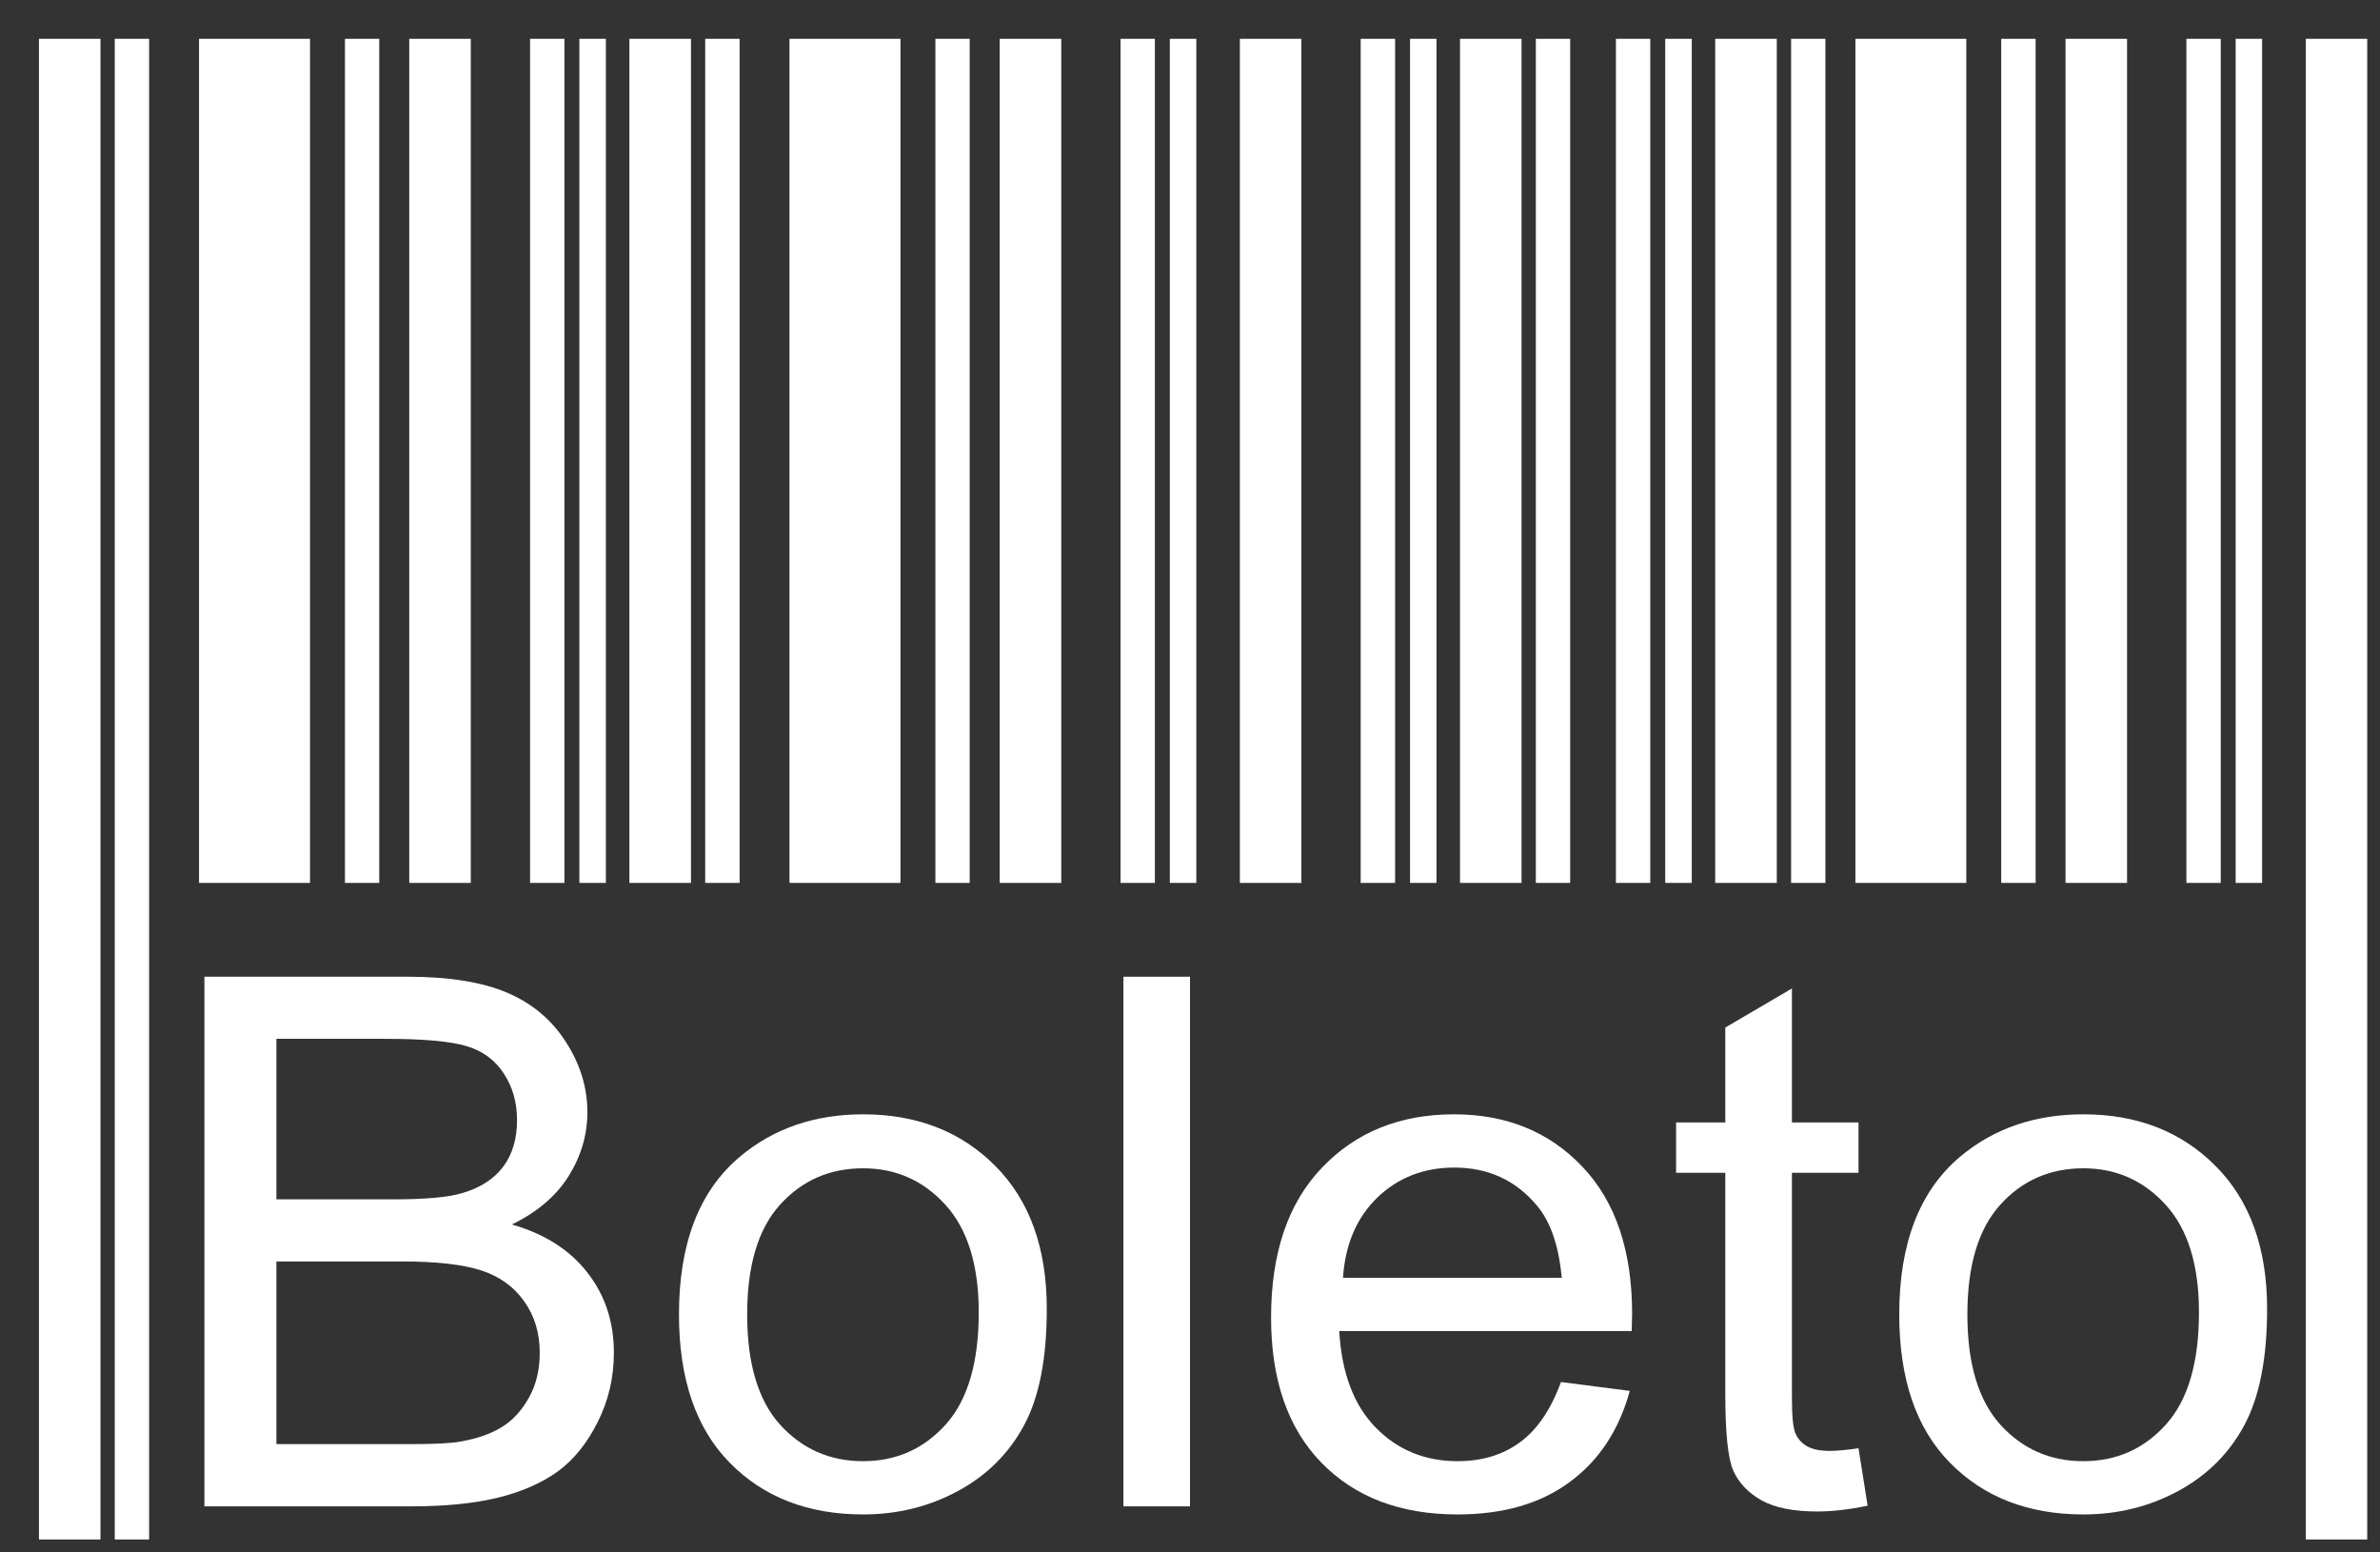
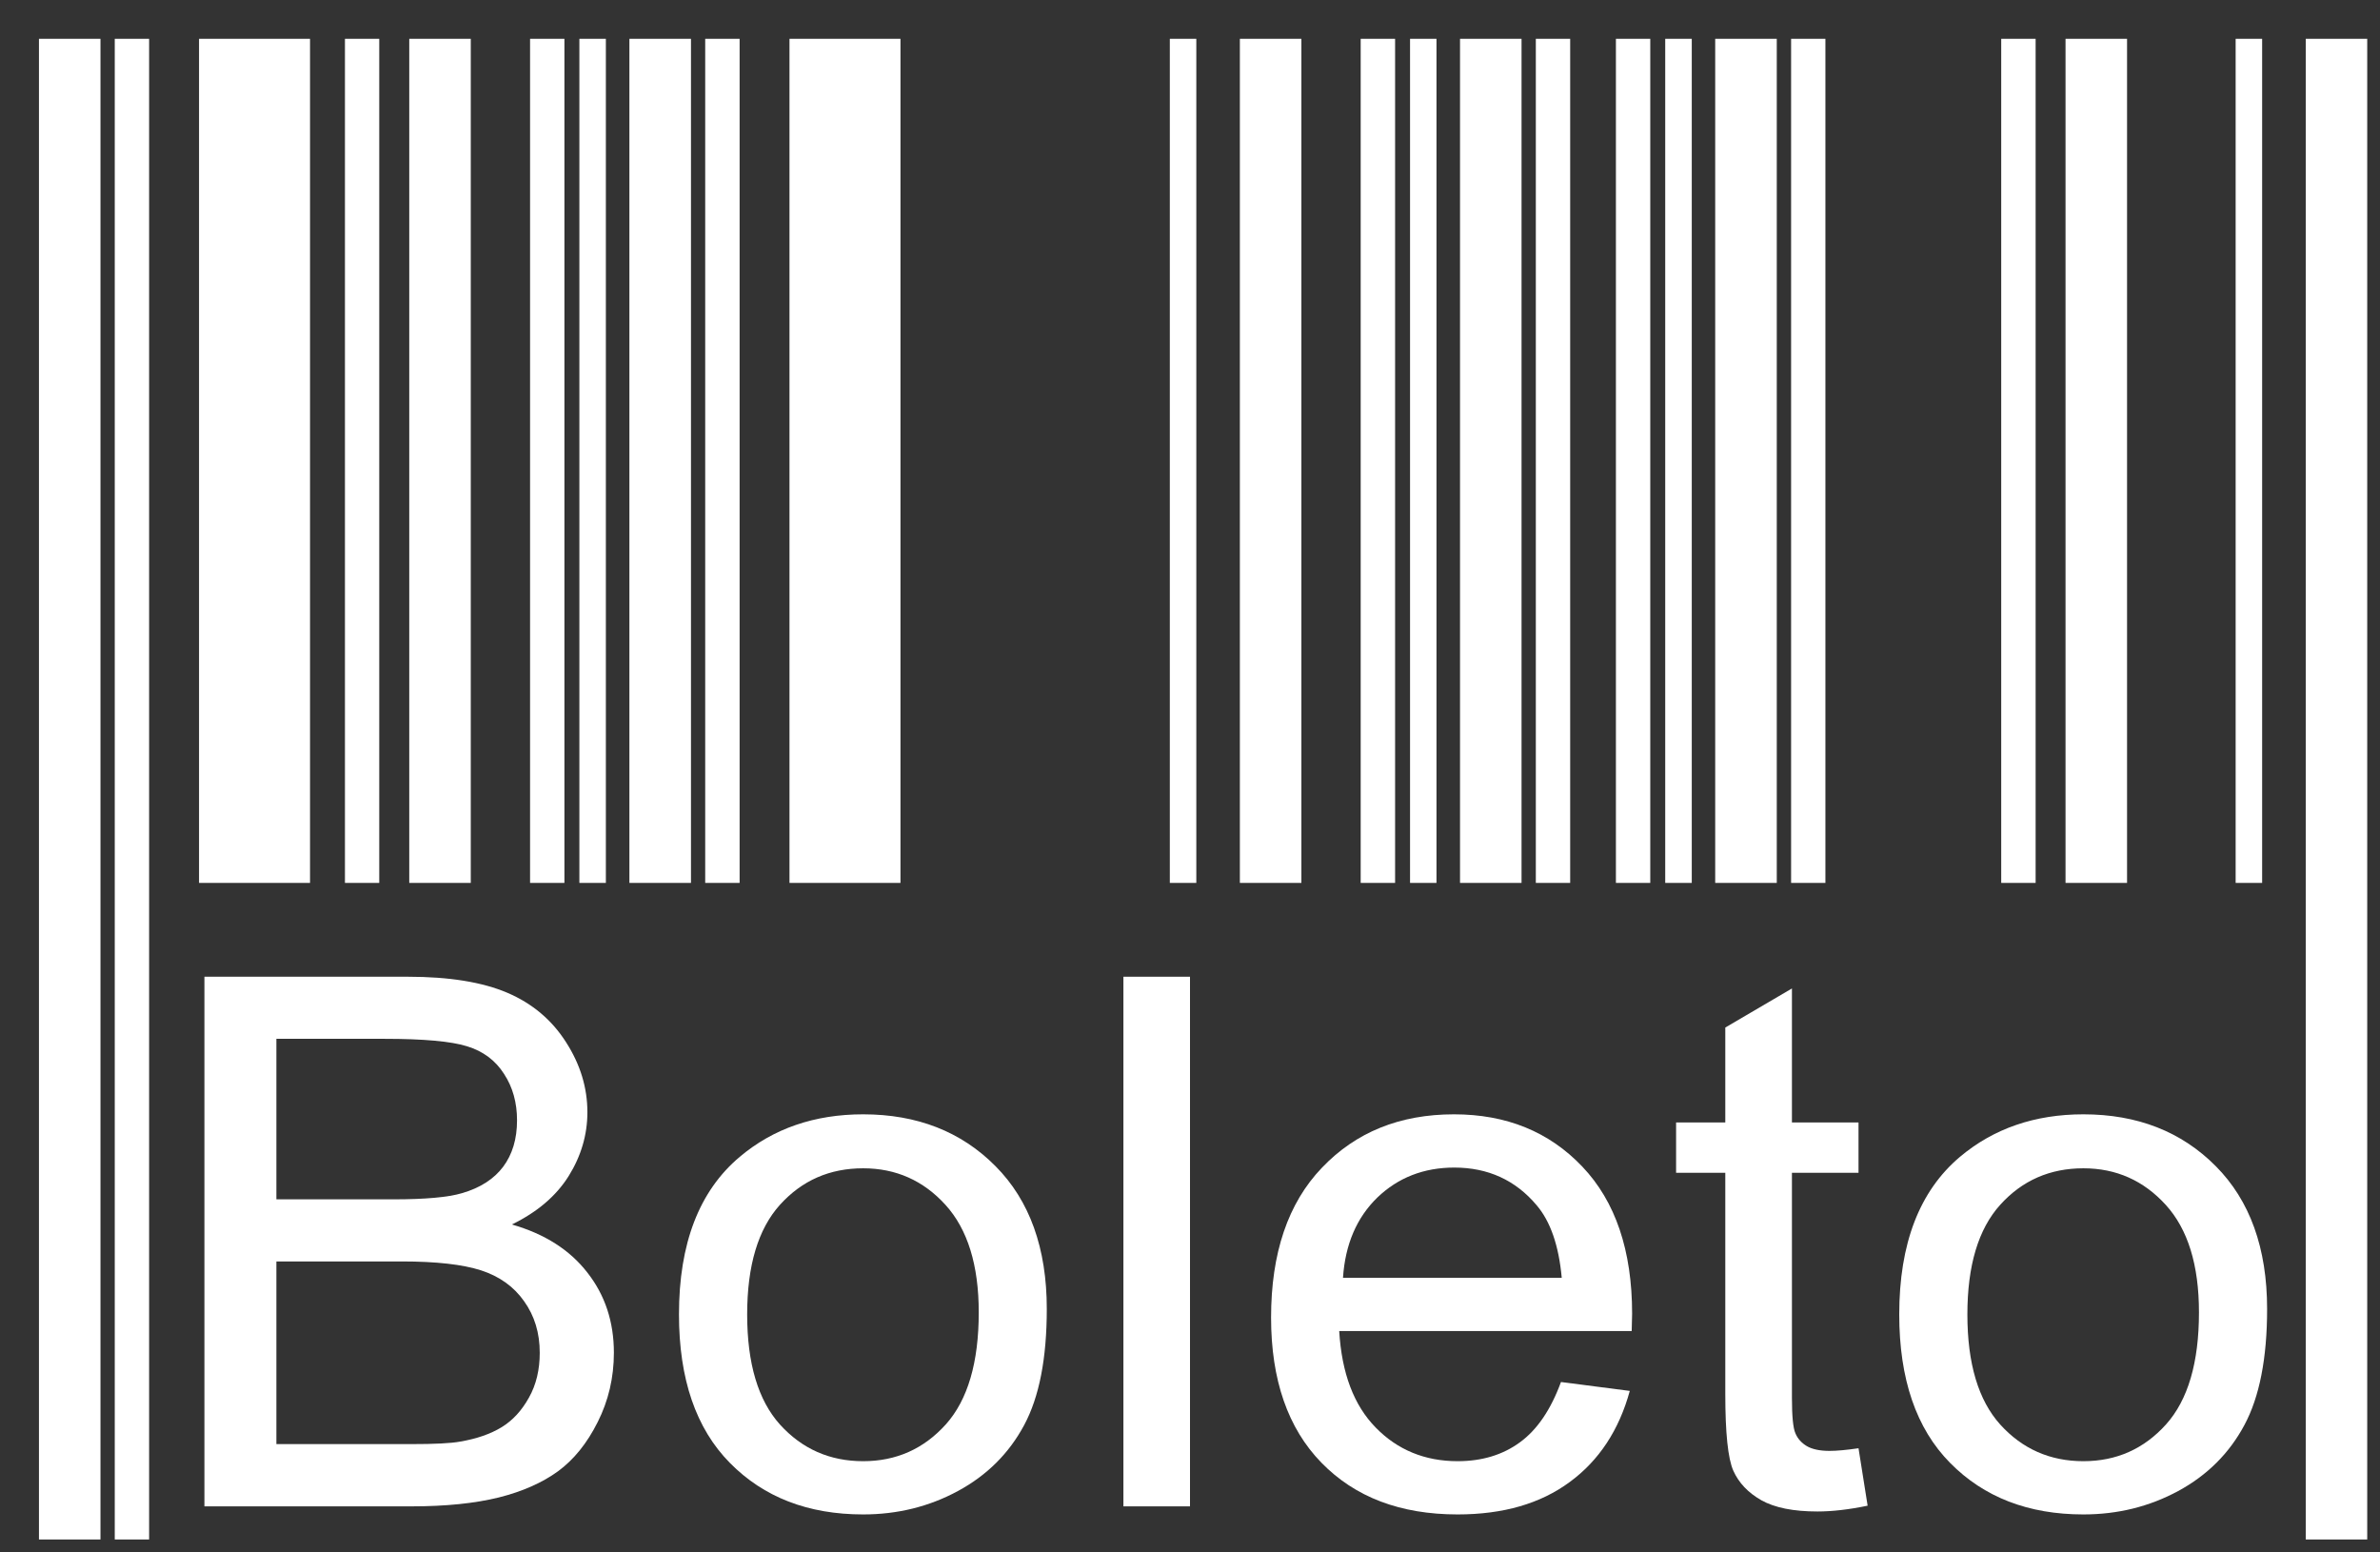
<svg xmlns="http://www.w3.org/2000/svg" width="46" height="30" viewBox="0 0 46 30" fill="none">
  <rect x="0" y="0" width="46" height="30" fill="#333333" stroke="none" />
  <path fill-rule="evenodd" clip-rule="evenodd" d="M3.847 0.75H5.992V17.062H3.847V0.75Z" fill="white" />
  <path fill-rule="evenodd" clip-rule="evenodd" d="M6.667 0.75H7.33V17.062H6.667V0.75Z" fill="white" />
  <path fill-rule="evenodd" clip-rule="evenodd" d="M7.91 0.75H9.099V17.062H7.91V0.75Z" fill="white" />
  <path fill-rule="evenodd" clip-rule="evenodd" d="M10.245 0.75H10.909V17.062H10.245V0.75Z" fill="white" />
  <path fill-rule="evenodd" clip-rule="evenodd" d="M11.198 0.75H11.71V17.062H11.198V0.75Z" fill="white" />
  <path fill-rule="evenodd" clip-rule="evenodd" d="M2.218 0.75H2.882V29.75H2.218V0.75Z" fill="white" />
  <path fill-rule="evenodd" clip-rule="evenodd" d="M0.753 0.75H1.942V29.75H0.753V0.75Z" fill="white" />
  <path fill-rule="evenodd" clip-rule="evenodd" d="M15.259 0.75H17.404V17.062H15.259V0.75Z" fill="white" />
-   <path fill-rule="evenodd" clip-rule="evenodd" d="M18.079 0.75H18.742V17.062H18.079V0.75Z" fill="white" />
-   <path fill-rule="evenodd" clip-rule="evenodd" d="M19.322 0.75H20.512V17.062H19.322V0.75Z" fill="white" />
-   <path fill-rule="evenodd" clip-rule="evenodd" d="M21.658 0.75H22.321V17.062H21.658V0.75Z" fill="white" />
  <path fill-rule="evenodd" clip-rule="evenodd" d="M22.61 0.75H23.122V17.062H22.61V0.75Z" fill="white" />
  <path fill-rule="evenodd" clip-rule="evenodd" d="M13.63 0.75H14.295V17.062H13.63V0.75Z" fill="white" />
  <path fill-rule="evenodd" clip-rule="evenodd" d="M12.165 0.75H13.355V17.062H12.165V0.75Z" fill="white" />
  <path fill-rule="evenodd" clip-rule="evenodd" d="M23.964 0.75H25.153V17.062H23.964V0.75Z" fill="white" />
  <path fill-rule="evenodd" clip-rule="evenodd" d="M26.299 0.75H26.964V17.062H26.299V0.75Z" fill="white" />
  <path fill-rule="evenodd" clip-rule="evenodd" d="M27.253 0.75H27.764V17.062H27.253V0.75Z" fill="white" />
  <path fill-rule="evenodd" clip-rule="evenodd" d="M29.684 0.75H30.348V17.062H29.684V0.75Z" fill="white" />
  <path fill-rule="evenodd" clip-rule="evenodd" d="M28.219 0.75H29.408V17.062H28.219V0.75Z" fill="white" />
  <path fill-rule="evenodd" clip-rule="evenodd" d="M31.232 0.75H31.896V17.062H31.232V0.75Z" fill="white" />
  <path fill-rule="evenodd" clip-rule="evenodd" d="M32.185 0.75H32.698V17.062H32.185V0.75Z" fill="white" />
  <path fill-rule="evenodd" clip-rule="evenodd" d="M34.618 0.75H35.281V17.062H34.618V0.75Z" fill="white" />
  <path fill-rule="evenodd" clip-rule="evenodd" d="M33.151 0.75H34.341V17.062H33.151V0.75Z" fill="white" />
-   <path fill-rule="evenodd" clip-rule="evenodd" d="M35.861 0.75H38.004V17.062H35.861V0.75Z" fill="white" />
  <path fill-rule="evenodd" clip-rule="evenodd" d="M38.679 0.75H39.344V17.062H38.679V0.75Z" fill="white" />
  <path fill-rule="evenodd" clip-rule="evenodd" d="M39.922 0.75H41.111V17.062H39.922V0.75Z" fill="white" />
-   <path fill-rule="evenodd" clip-rule="evenodd" d="M42.258 0.75H42.922V17.062H42.258V0.75Z" fill="white" />
  <path fill-rule="evenodd" clip-rule="evenodd" d="M43.21 0.75H43.722V17.062H43.21V0.75Z" fill="white" />
  <path fill-rule="evenodd" clip-rule="evenodd" d="M44.565 0.75H45.753V29.75H44.565V0.75Z" fill="white" />
  <path d="M3.951 29.11V18.875H7.881C8.682 18.875 9.324 18.979 9.808 19.186C10.291 19.393 10.668 19.712 10.942 20.143C11.217 20.572 11.353 21.022 11.353 21.494C11.353 21.929 11.231 22.342 10.991 22.727C10.748 23.114 10.383 23.424 9.893 23.663C10.527 23.844 11.014 24.155 11.353 24.593C11.695 25.029 11.865 25.545 11.865 26.141C11.865 26.622 11.76 27.068 11.553 27.479C11.347 27.892 11.09 28.208 10.785 28.432C10.481 28.653 10.098 28.823 9.64 28.938C9.179 29.052 8.616 29.11 7.948 29.11H3.951ZM5.342 23.177H7.606C8.22 23.177 8.662 23.137 8.928 23.058C9.281 22.956 9.547 22.784 9.726 22.546C9.903 22.308 9.993 22.011 9.993 21.65C9.993 21.31 9.911 21.01 9.742 20.753C9.577 20.493 9.338 20.314 9.027 20.219C8.719 20.123 8.187 20.075 7.436 20.075H5.342V23.177ZM5.342 27.907H7.951C8.399 27.907 8.714 27.892 8.896 27.858C9.213 27.804 9.482 27.711 9.696 27.58C9.911 27.448 10.085 27.258 10.224 27.007C10.364 26.758 10.432 26.469 10.432 26.142C10.432 25.76 10.332 25.428 10.129 25.145C9.93 24.862 9.651 24.664 9.297 24.549C8.942 24.435 8.431 24.377 7.766 24.377H5.342V27.907Z" fill="white" />
  <path d="M13.123 25.4C13.123 24.031 13.513 23.016 14.297 22.356C14.947 21.808 15.744 21.534 16.683 21.534C17.724 21.534 18.578 21.867 19.24 22.535C19.901 23.199 20.232 24.121 20.232 25.295C20.232 26.248 20.087 26.996 19.794 27.541C19.501 28.087 19.075 28.511 18.514 28.814C17.956 29.116 17.344 29.266 16.683 29.266C15.62 29.266 14.762 28.935 14.107 28.27C13.451 27.606 13.123 26.648 13.123 25.4ZM14.441 25.401C14.441 26.35 14.653 27.06 15.076 27.53C15.503 28 16.037 28.237 16.683 28.237C17.322 28.237 17.853 28 18.28 27.527C18.704 27.054 18.917 26.331 18.917 25.361C18.917 24.447 18.701 23.754 18.275 23.285C17.848 22.814 17.317 22.577 16.683 22.577C16.037 22.577 15.503 22.81 15.076 23.281C14.653 23.749 14.441 24.456 14.441 25.401Z" fill="white" />
  <path d="M21.713 29.11V18.875H23V29.11H21.713Z" fill="white" />
  <path d="M30.17 26.707L31.5 26.879C31.293 27.634 30.907 28.223 30.34 28.639C29.775 29.057 29.053 29.266 28.172 29.266C27.066 29.266 26.189 28.933 25.539 28.265C24.892 27.601 24.567 26.665 24.567 25.462C24.567 24.218 24.893 23.251 25.55 22.566C26.206 21.878 27.056 21.534 28.103 21.534C29.114 21.534 29.941 21.87 30.582 22.544C31.223 23.217 31.545 24.166 31.545 25.388C31.545 25.462 31.541 25.573 31.537 25.722H25.884C25.932 26.534 26.166 27.157 26.591 27.589C27.012 28.02 27.542 28.237 28.172 28.237C28.644 28.237 29.046 28.115 29.377 27.872C29.711 27.629 29.974 27.241 30.17 26.707ZM25.957 24.693H30.185C30.128 24.068 29.965 23.601 29.699 23.29C29.292 22.806 28.76 22.563 28.109 22.563C27.52 22.563 27.024 22.756 26.622 23.141C26.223 23.528 26 24.045 25.957 24.693Z" fill="white" />
  <path d="M35.921 27.987L36.097 29.097C35.736 29.172 35.411 29.209 35.129 29.209C34.662 29.209 34.303 29.137 34.043 28.992C33.788 28.847 33.608 28.658 33.502 28.423C33.397 28.188 33.346 27.691 33.346 26.936V22.664H32.395V21.691H33.346V19.857L34.634 19.102V21.691H35.921V22.664H34.634V27.007C34.634 27.368 34.656 27.598 34.702 27.7C34.746 27.804 34.819 27.884 34.922 27.946C35.023 28.005 35.17 28.038 35.36 28.038C35.501 28.038 35.69 28.021 35.921 27.987Z" fill="white" />
  <path d="M36.708 25.4C36.708 24.031 37.099 23.016 37.881 22.356C38.532 21.808 39.33 21.534 40.267 21.534C41.309 21.534 42.162 21.867 42.825 22.535C43.486 23.199 43.818 24.121 43.818 25.295C43.818 26.248 43.671 26.996 43.378 27.541C43.085 28.087 42.659 28.511 42.099 28.814C41.54 29.116 40.929 29.266 40.267 29.266C39.205 29.266 38.346 28.935 37.691 28.27C37.035 27.606 36.708 26.648 36.708 25.4ZM38.025 25.401C38.025 26.35 38.237 27.06 38.661 27.53C39.087 28 39.623 28.237 40.267 28.237C40.907 28.237 41.438 28 41.864 27.527C42.289 27.054 42.501 26.331 42.501 25.361C42.501 24.447 42.287 23.754 41.86 23.285C41.432 22.814 40.902 22.577 40.267 22.577C39.623 22.577 39.087 22.81 38.661 23.281C38.237 23.749 38.025 24.456 38.025 25.401Z" fill="white" />
</svg>